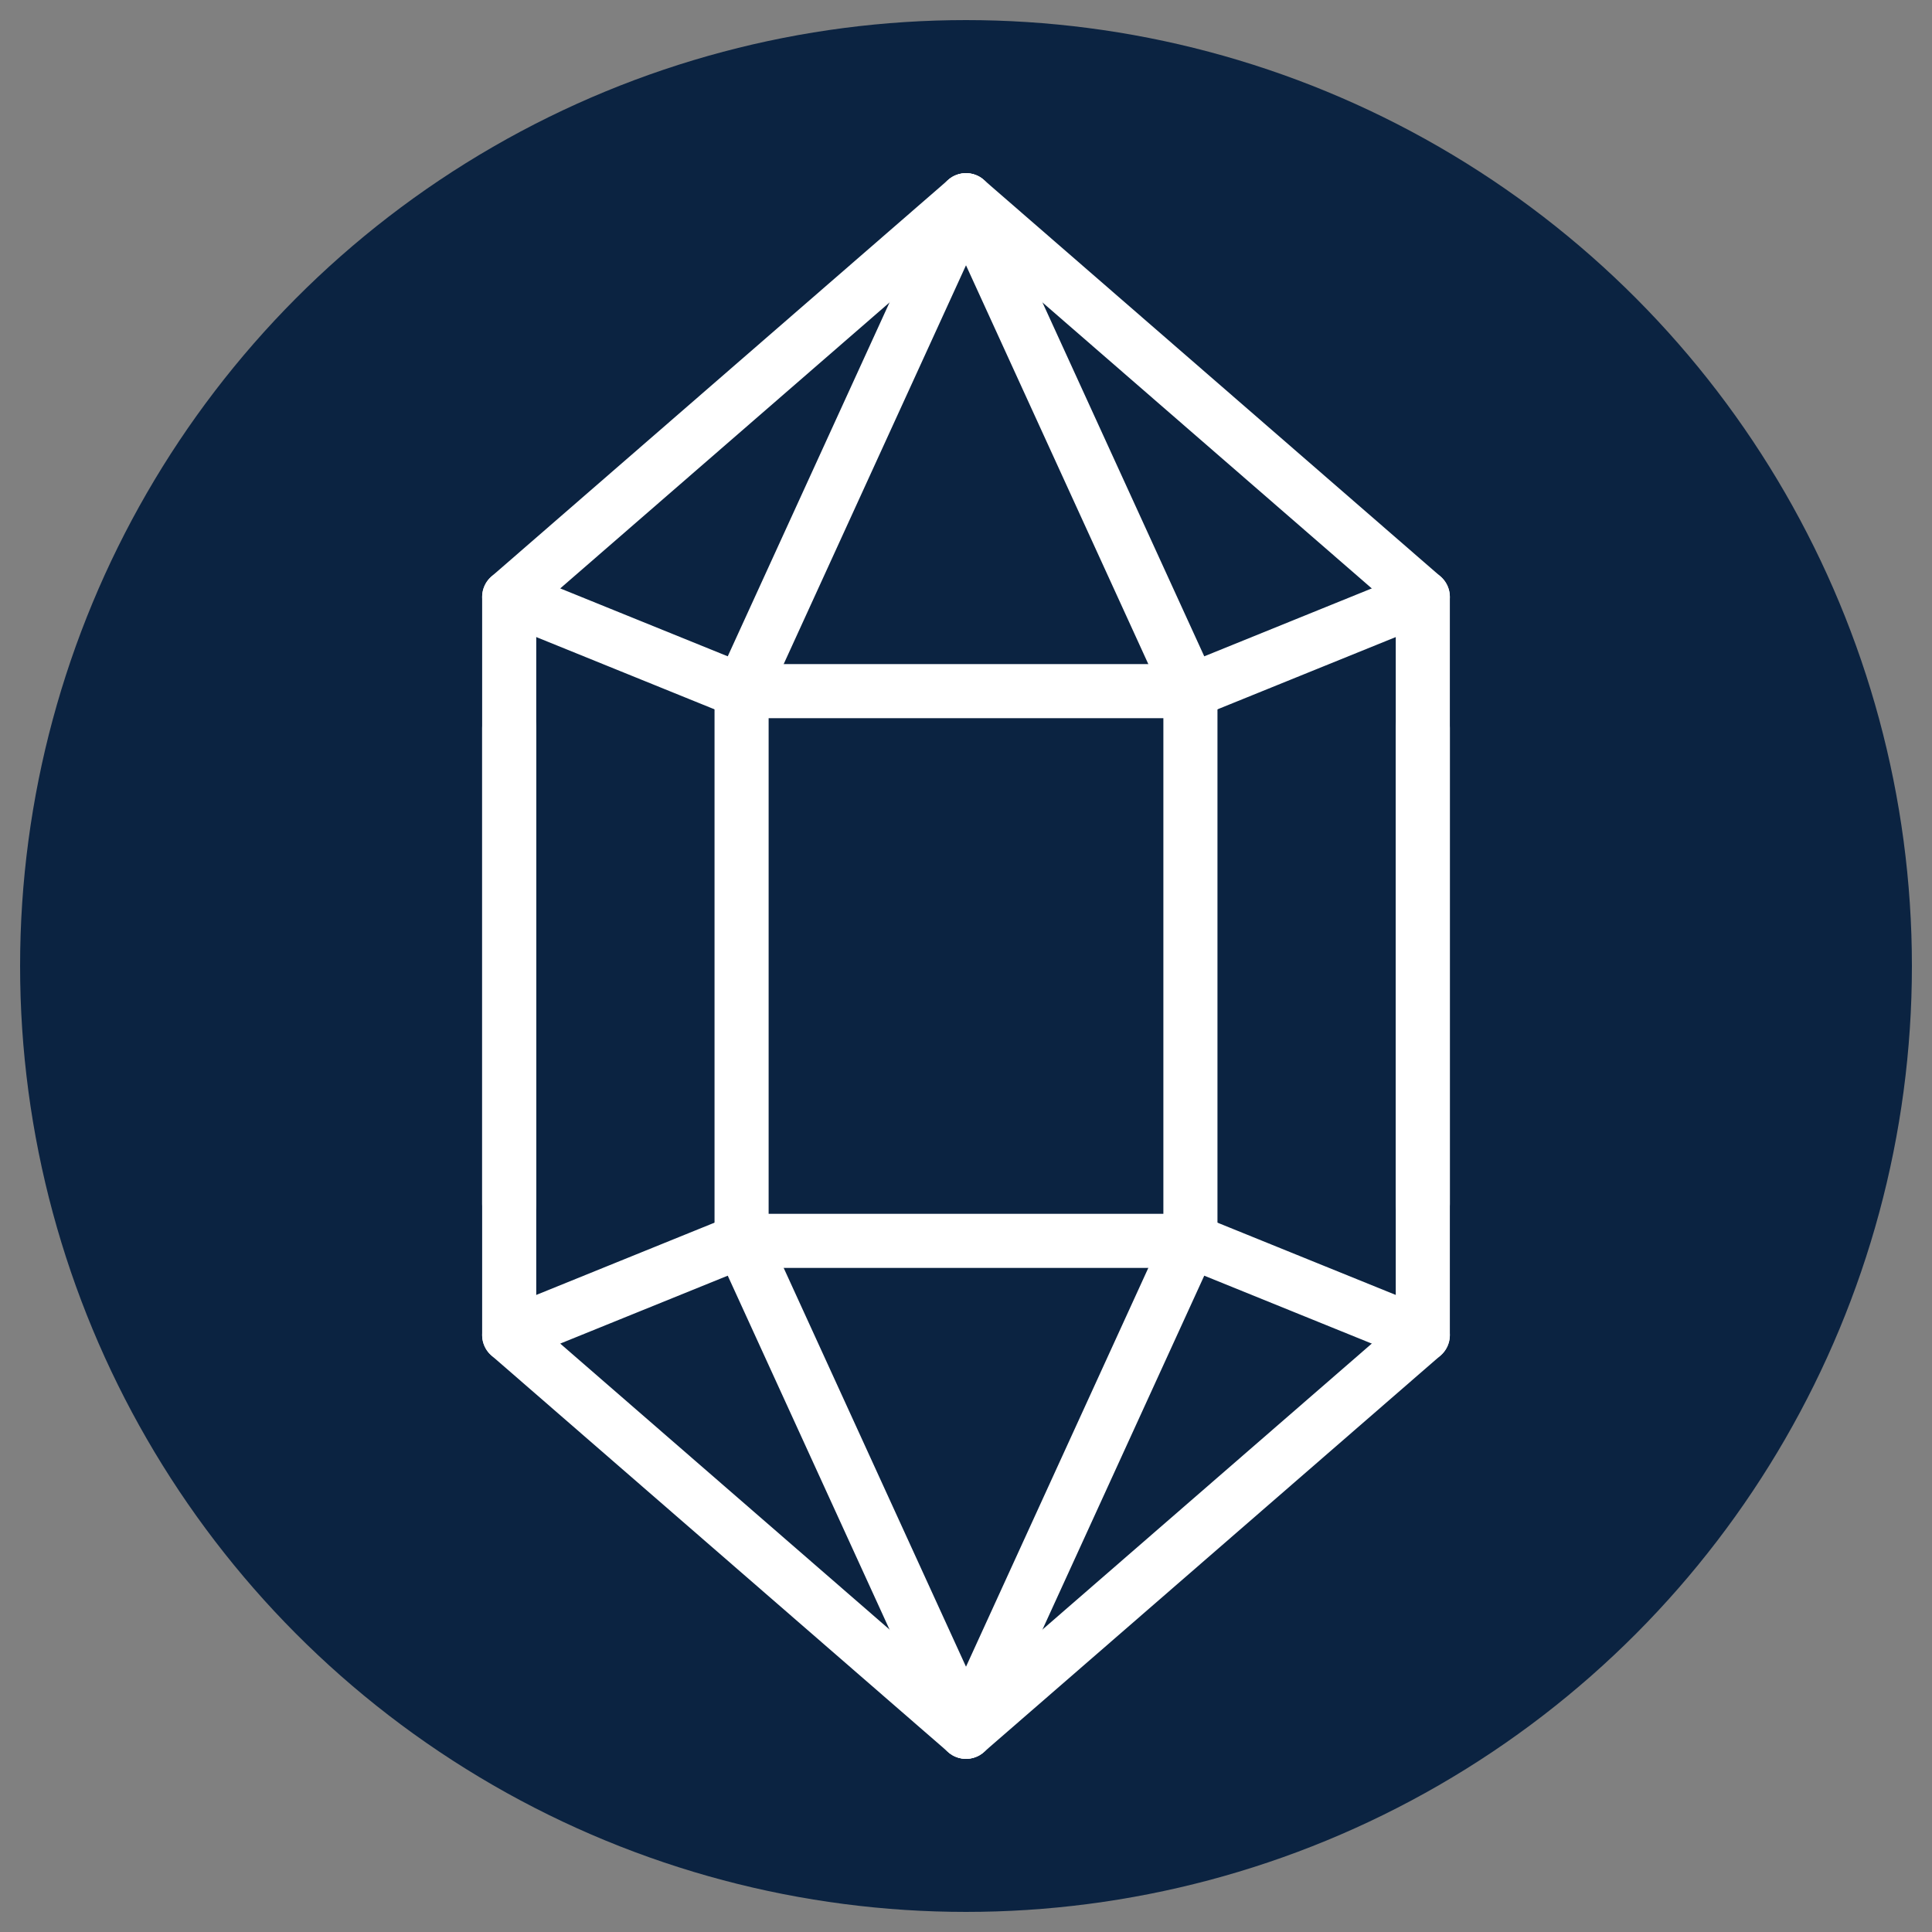
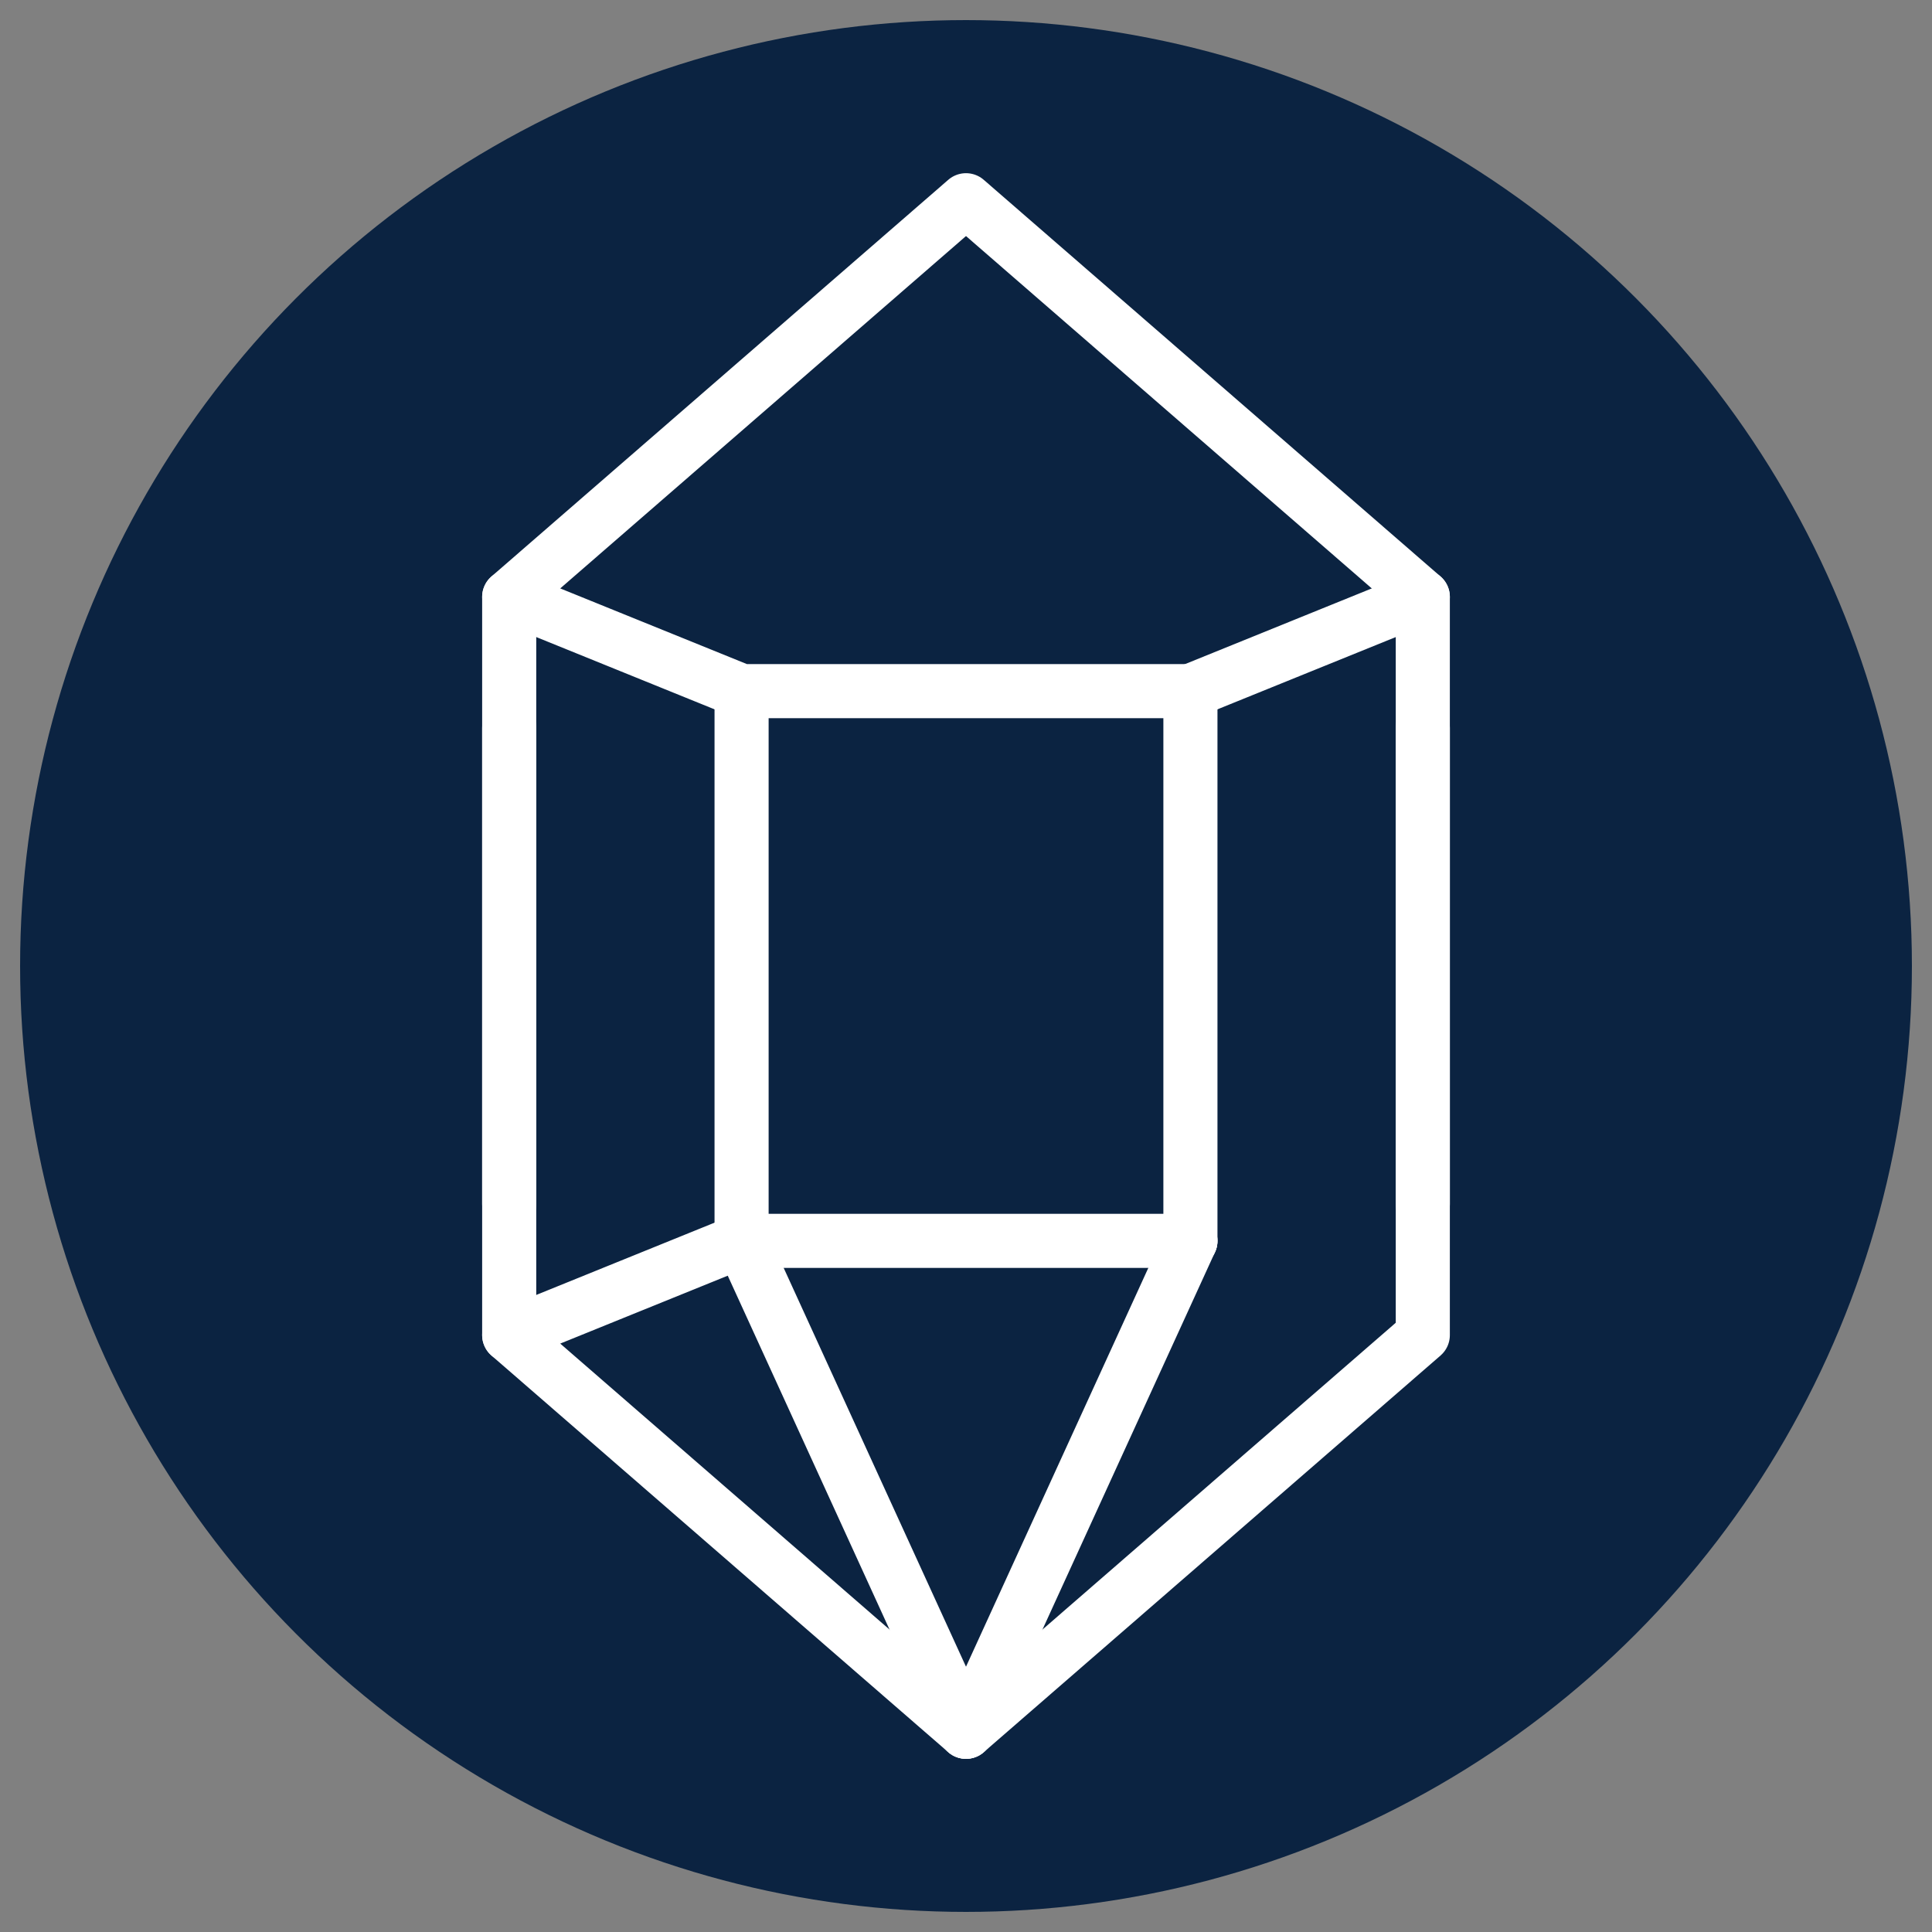
<svg xmlns="http://www.w3.org/2000/svg" id="Layer_1" viewBox="0 0 250 250">
  <rect x="0" y="0" width="250" height="250" fill="#808080" stroke="none" />
  <defs>
    <style>
      .cls-1 {
        fill: #0b2341;
      }

      .cls-2 {
        fill: none;
        stroke: #fff;
        stroke-linecap: round;
        stroke-linejoin: round;
        stroke-width: 7px;
      }
    </style>
  </defs>
  <circle class="cls-1" cx="125" cy="125" r="122.4" />
  <g>
    <polyline class="cls-2" points="184.11 155.8 184.11 77.24 125 25.91 65.89 77.24 65.89 155.8" />
    <polyline class="cls-2" points="65.89 77.24 95.96 89.43 154.04 89.43" />
-     <line class="cls-2" x1="125" y1="25.91" x2="95.96" y2="89.43" />
-     <line class="cls-2" x1="154.04" y1="89.43" x2="125" y2="25.91" />
    <line class="cls-2" x1="95.96" y1="89.43" x2="95.96" y2="160.57" />
    <line class="cls-2" x1="184.11" y1="77.24" x2="154.04" y2="89.43" />
    <line class="cls-2" x1="154.04" y1="89.43" x2="154.04" y2="160.57" />
    <polyline class="cls-2" points="184.11 94.2 184.11 172.76 125 224.09 65.89 172.76 65.89 94.2" />
    <polyline class="cls-2" points="65.89 172.76 95.96 160.57 154.04 160.57" />
    <line class="cls-2" x1="125" y1="224.09" x2="95.96" y2="160.57" />
    <line class="cls-2" x1="154.04" y1="160.57" x2="125" y2="224.09" />
-     <line class="cls-2" x1="184.11" y1="172.76" x2="154.04" y2="160.57" />
  </g>
</svg>